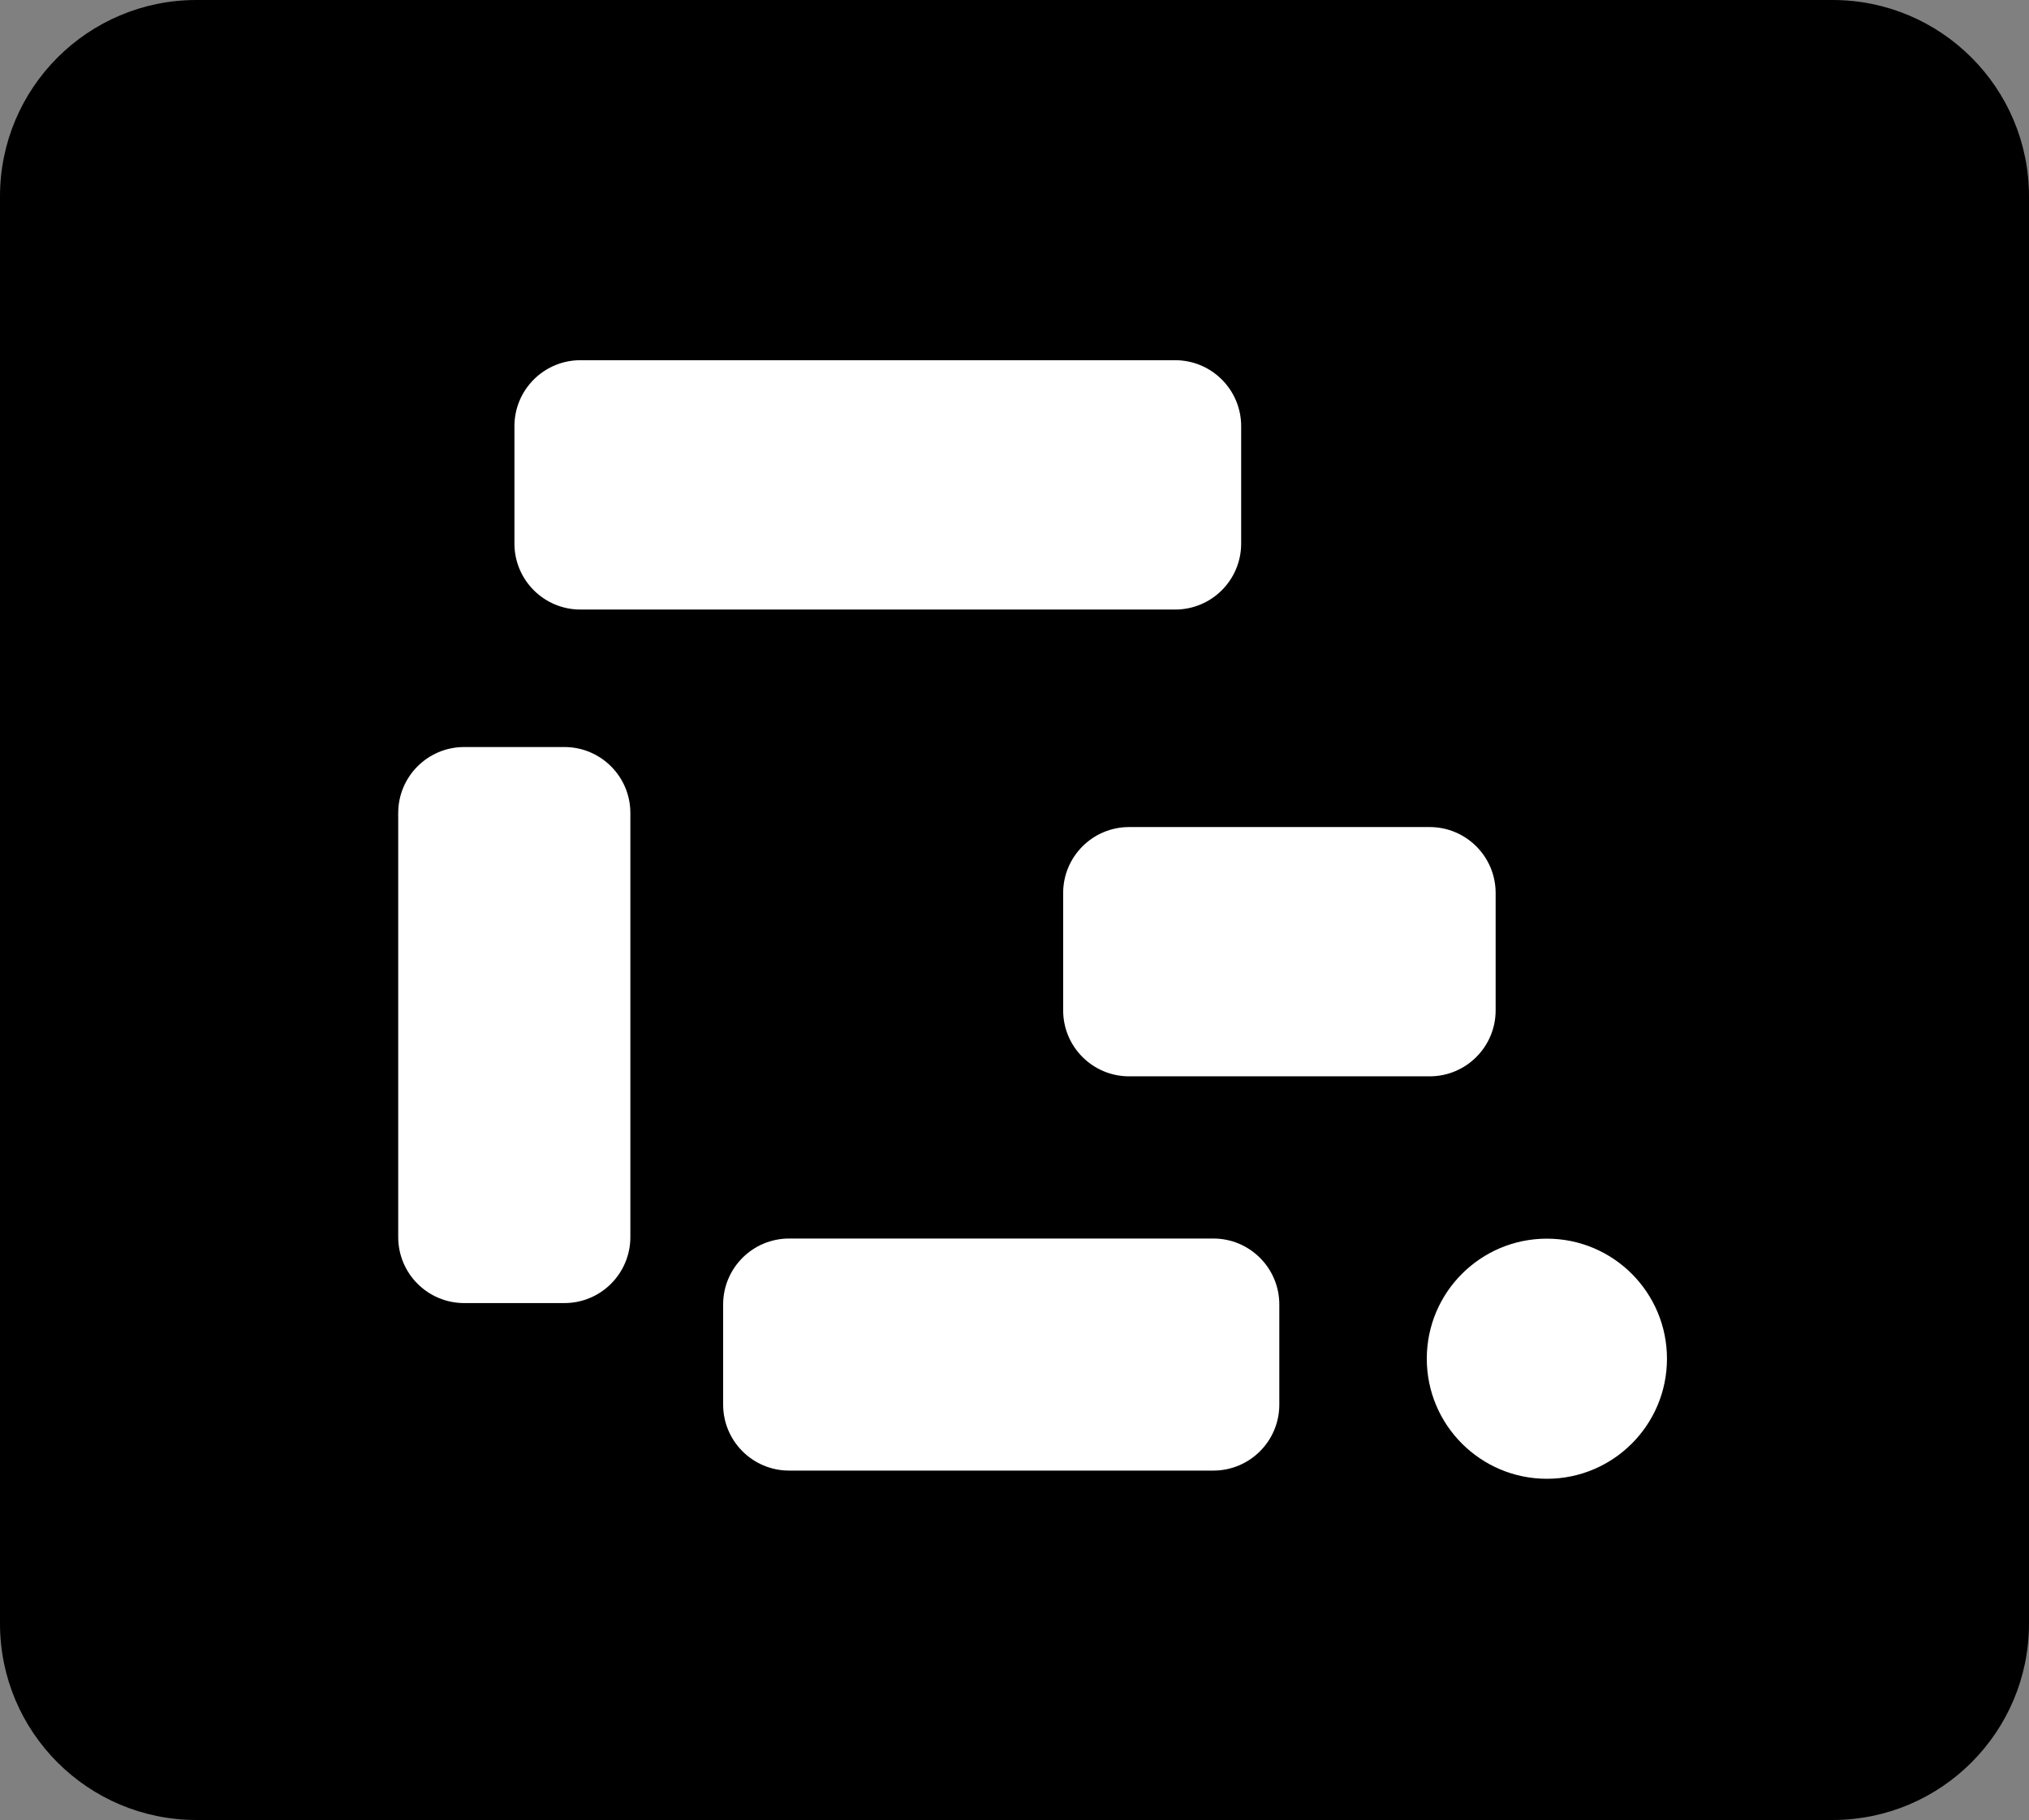
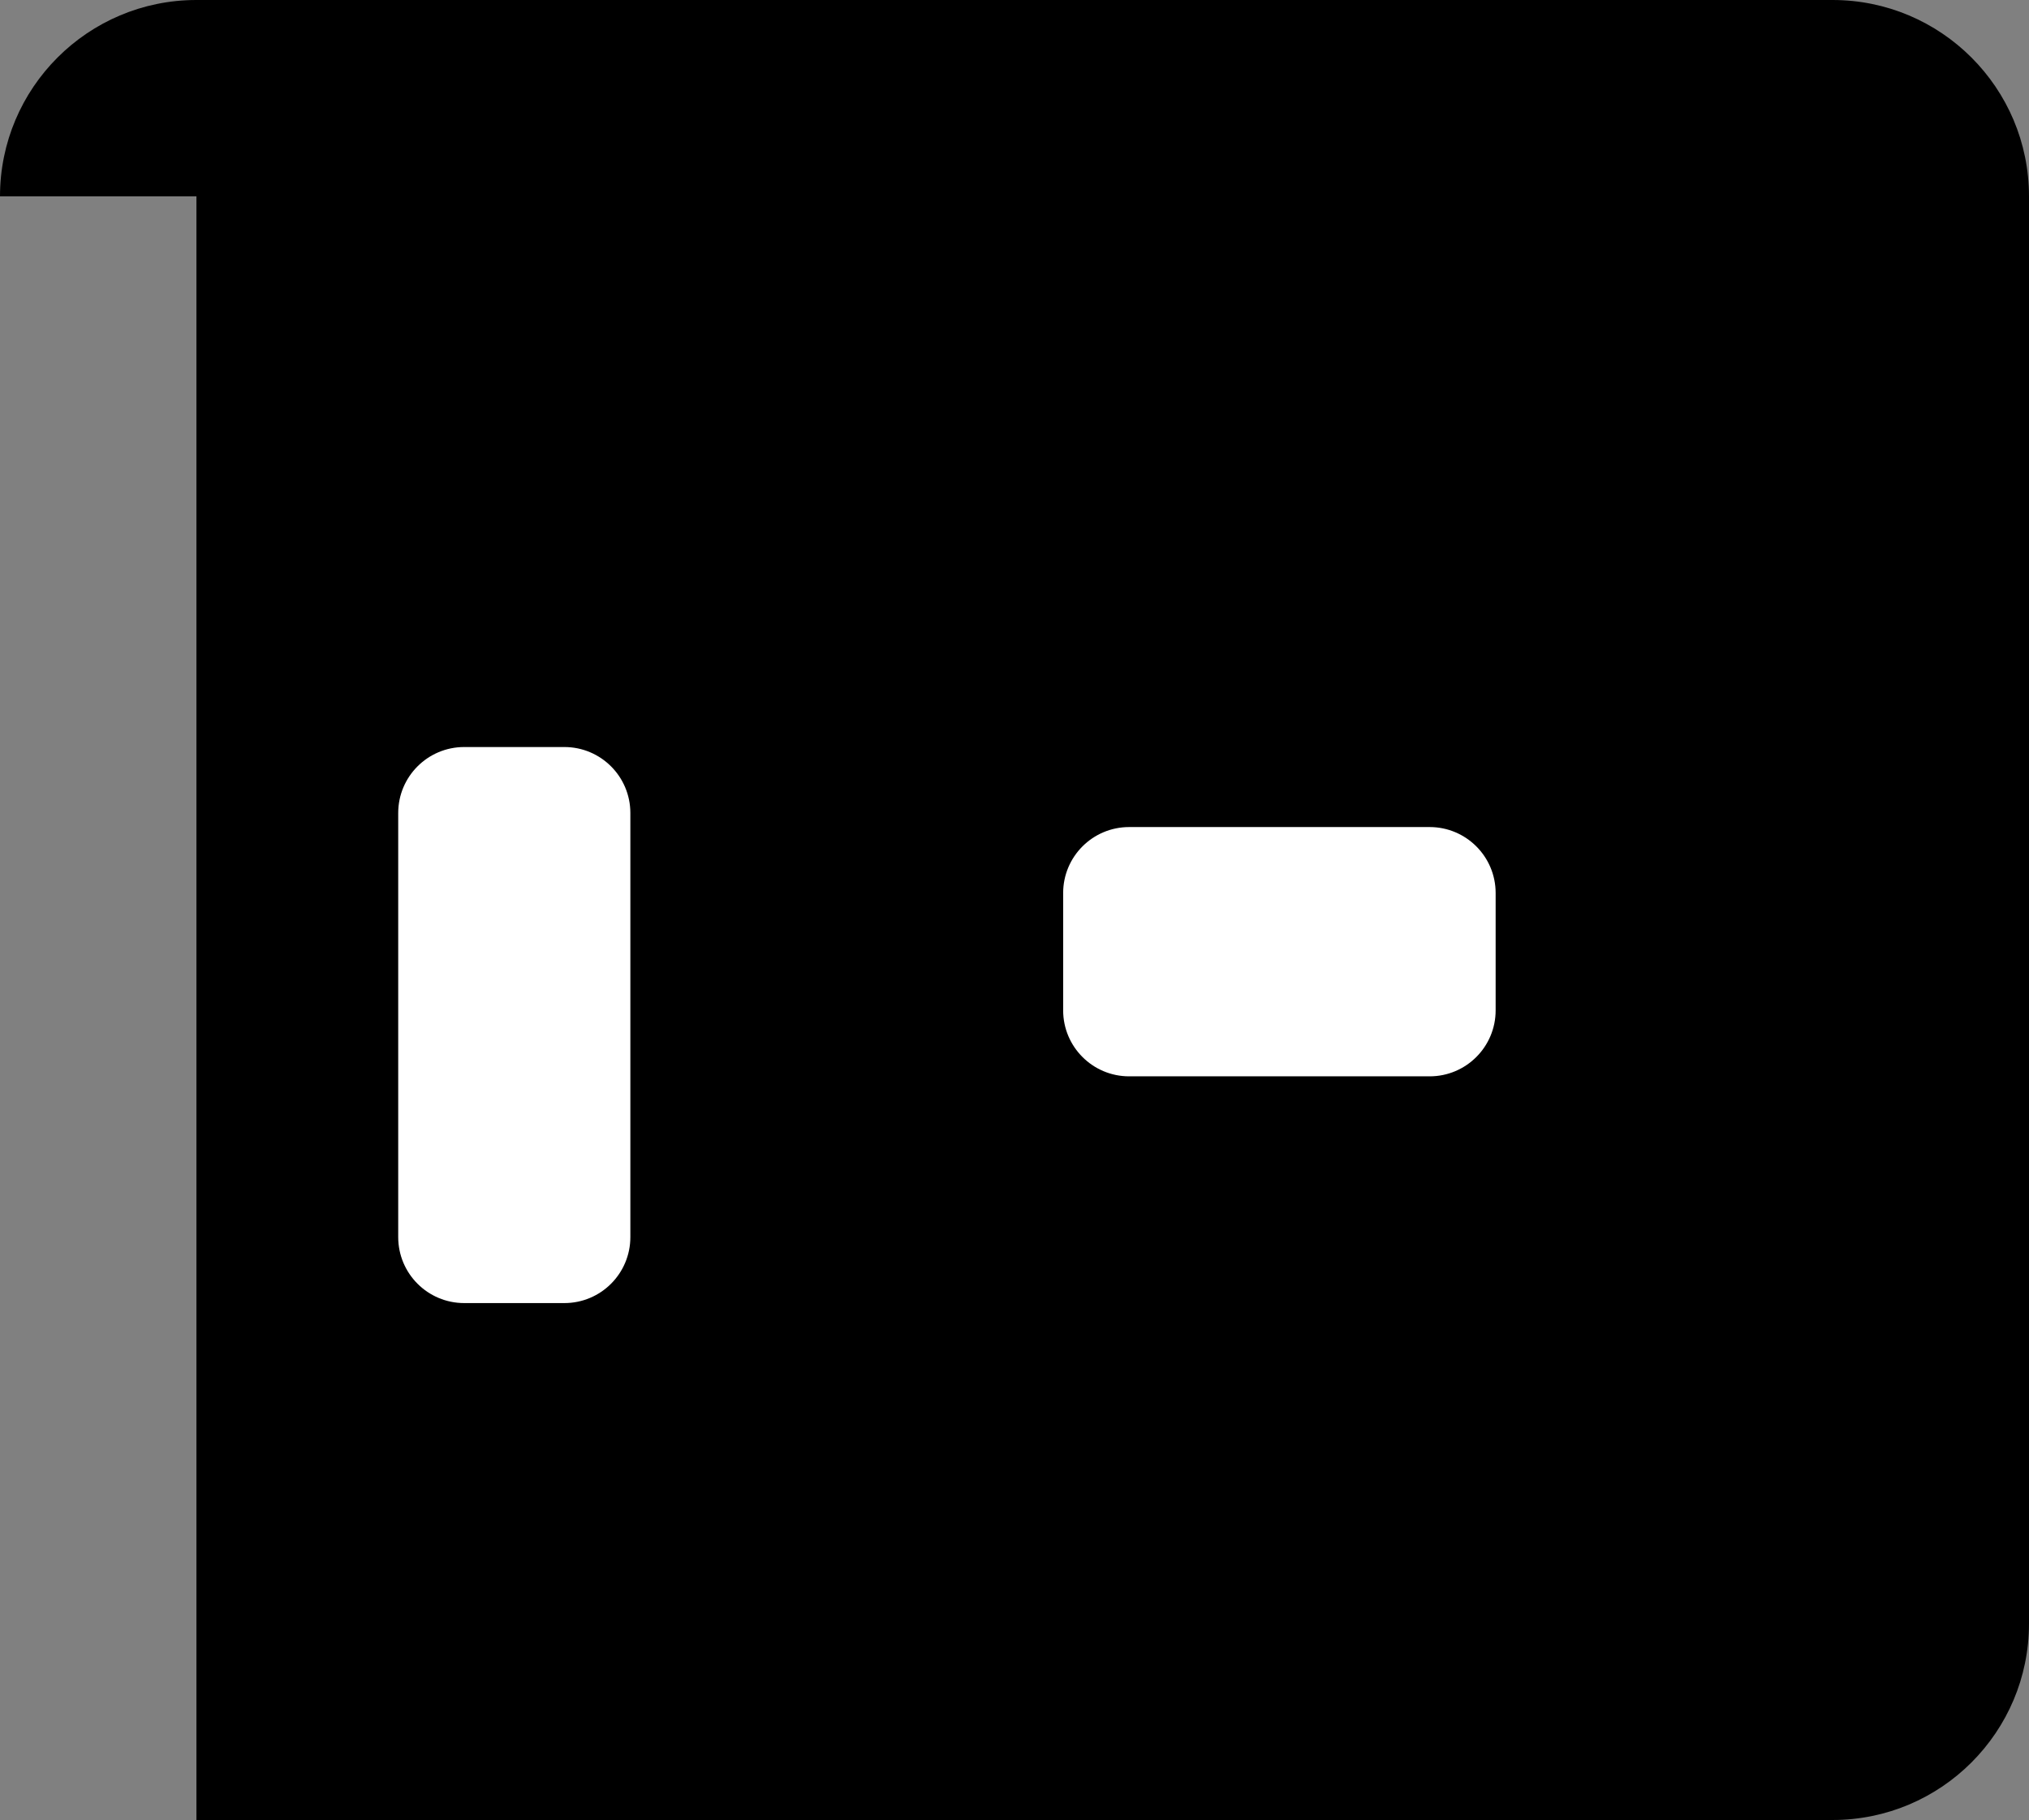
<svg xmlns="http://www.w3.org/2000/svg" width="107" height="96" viewBox="0 0 107 96" fill="none">
  <rect x="0" y="0" width="107" height="96" fill="#808080" stroke="none" />
-   <path d="M0 10.359C0 4.638 4.638 0 10.359 0H96.641C102.362 0 107 4.638 107 10.359V85.641C107 91.362 102.362 96 96.641 96H10.359C4.638 96 0 91.362 0 85.641V10.359Z" fill="black" />
-   <path d="M87.908 71.669C87.908 75.166 85.073 78.002 81.575 78.002C78.078 78.002 75.242 75.166 75.242 71.669C75.242 68.171 78.078 65.336 81.575 65.336C85.073 65.336 87.908 68.171 87.908 71.669Z" fill="white" />
-   <path d="M27.129 22.48C27.129 20.558 28.687 19 30.609 19H61.973C63.895 19 65.453 20.558 65.453 22.48V28.672C65.453 30.594 63.895 32.152 61.973 32.152H30.609C28.687 32.152 27.129 30.594 27.129 28.672V22.48Z" fill="white" />
+   <path d="M0 10.359C0 4.638 4.638 0 10.359 0H96.641C102.362 0 107 4.638 107 10.359V85.641C107 91.362 102.362 96 96.641 96H10.359V10.359Z" fill="black" />
  <path d="M56.066 47.105C56.066 45.183 57.624 43.625 59.546 43.625H75.393C77.315 43.625 78.873 45.183 78.873 47.105V53.294C78.873 55.216 77.315 56.774 75.393 56.774H59.546C57.624 56.774 56.066 55.216 56.066 53.294V47.105Z" fill="white" />
  <path d="M24.48 68.734C22.558 68.734 21 67.176 21 65.254V42.884C21 40.962 22.558 39.404 24.48 39.404H29.762C31.684 39.404 33.242 40.962 33.242 42.884V65.254C33.242 67.176 31.684 68.734 29.762 68.734H24.48Z" fill="white" />
-   <path d="M67.465 74.09C67.465 76.012 65.907 77.57 63.985 77.57H41.615C39.693 77.57 38.135 76.012 38.135 74.09V68.809C38.135 66.887 39.693 65.329 41.615 65.329H63.985C65.907 65.329 67.465 66.887 67.465 68.809V74.09Z" fill="white" />
</svg>